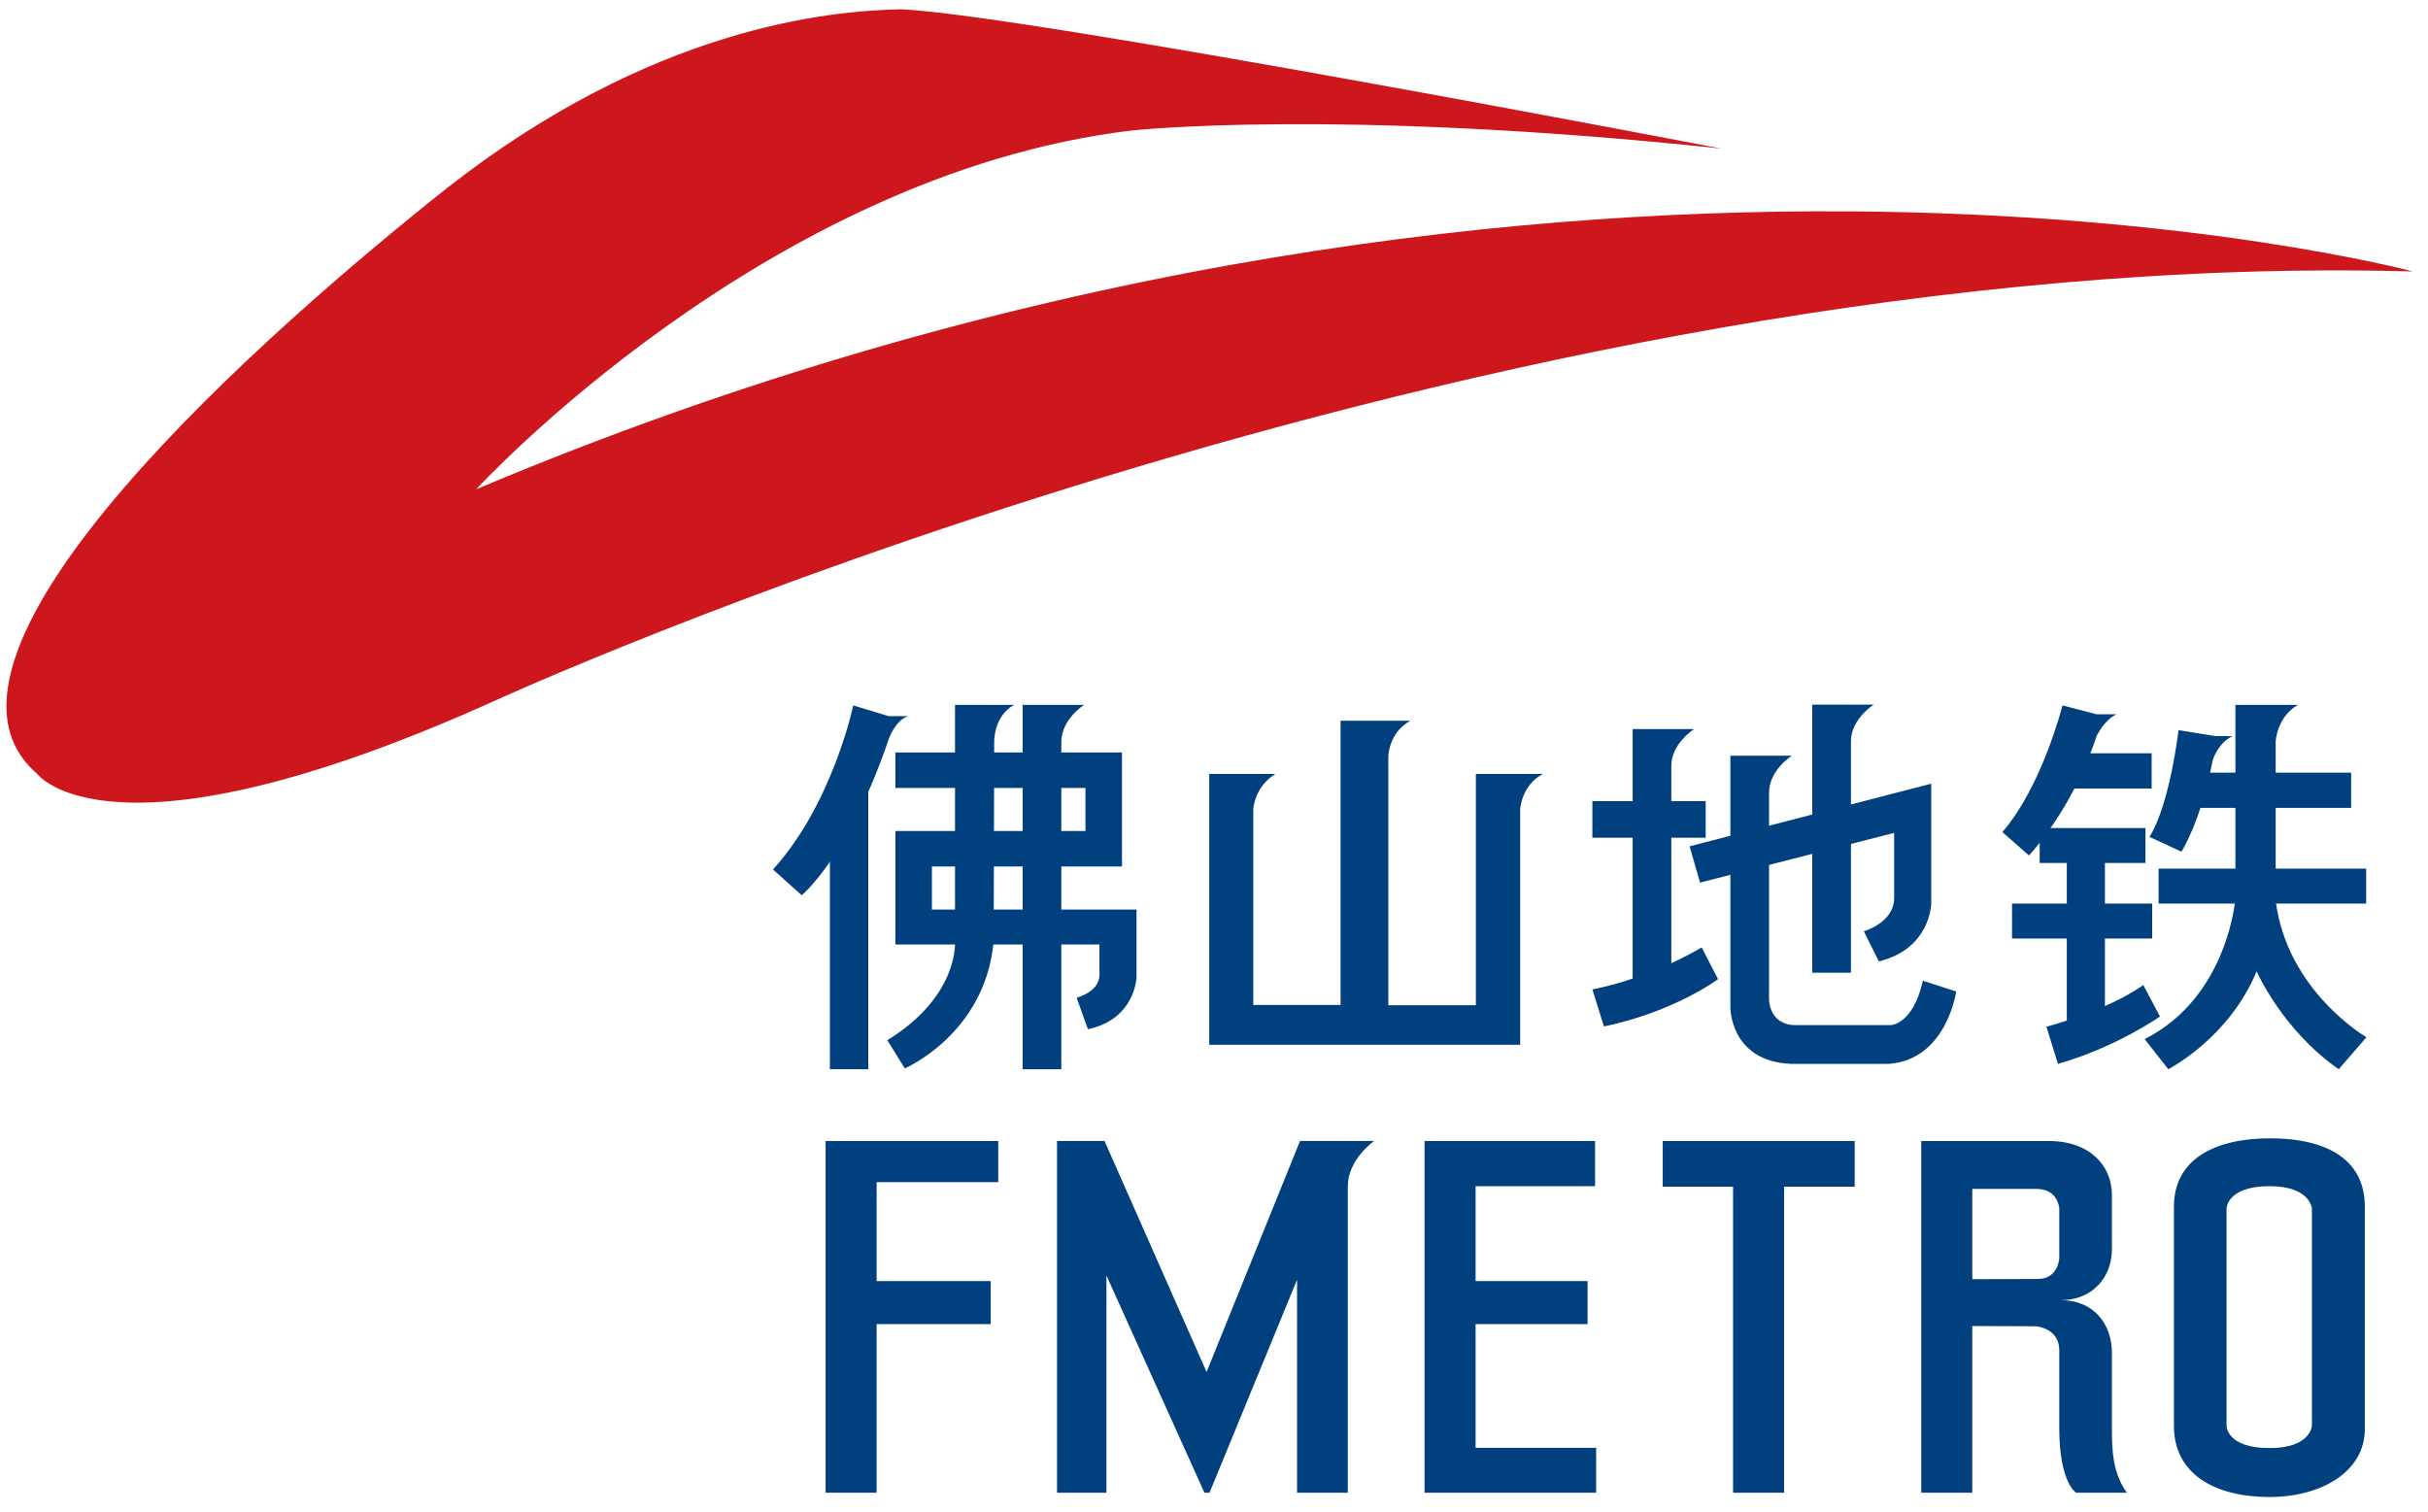
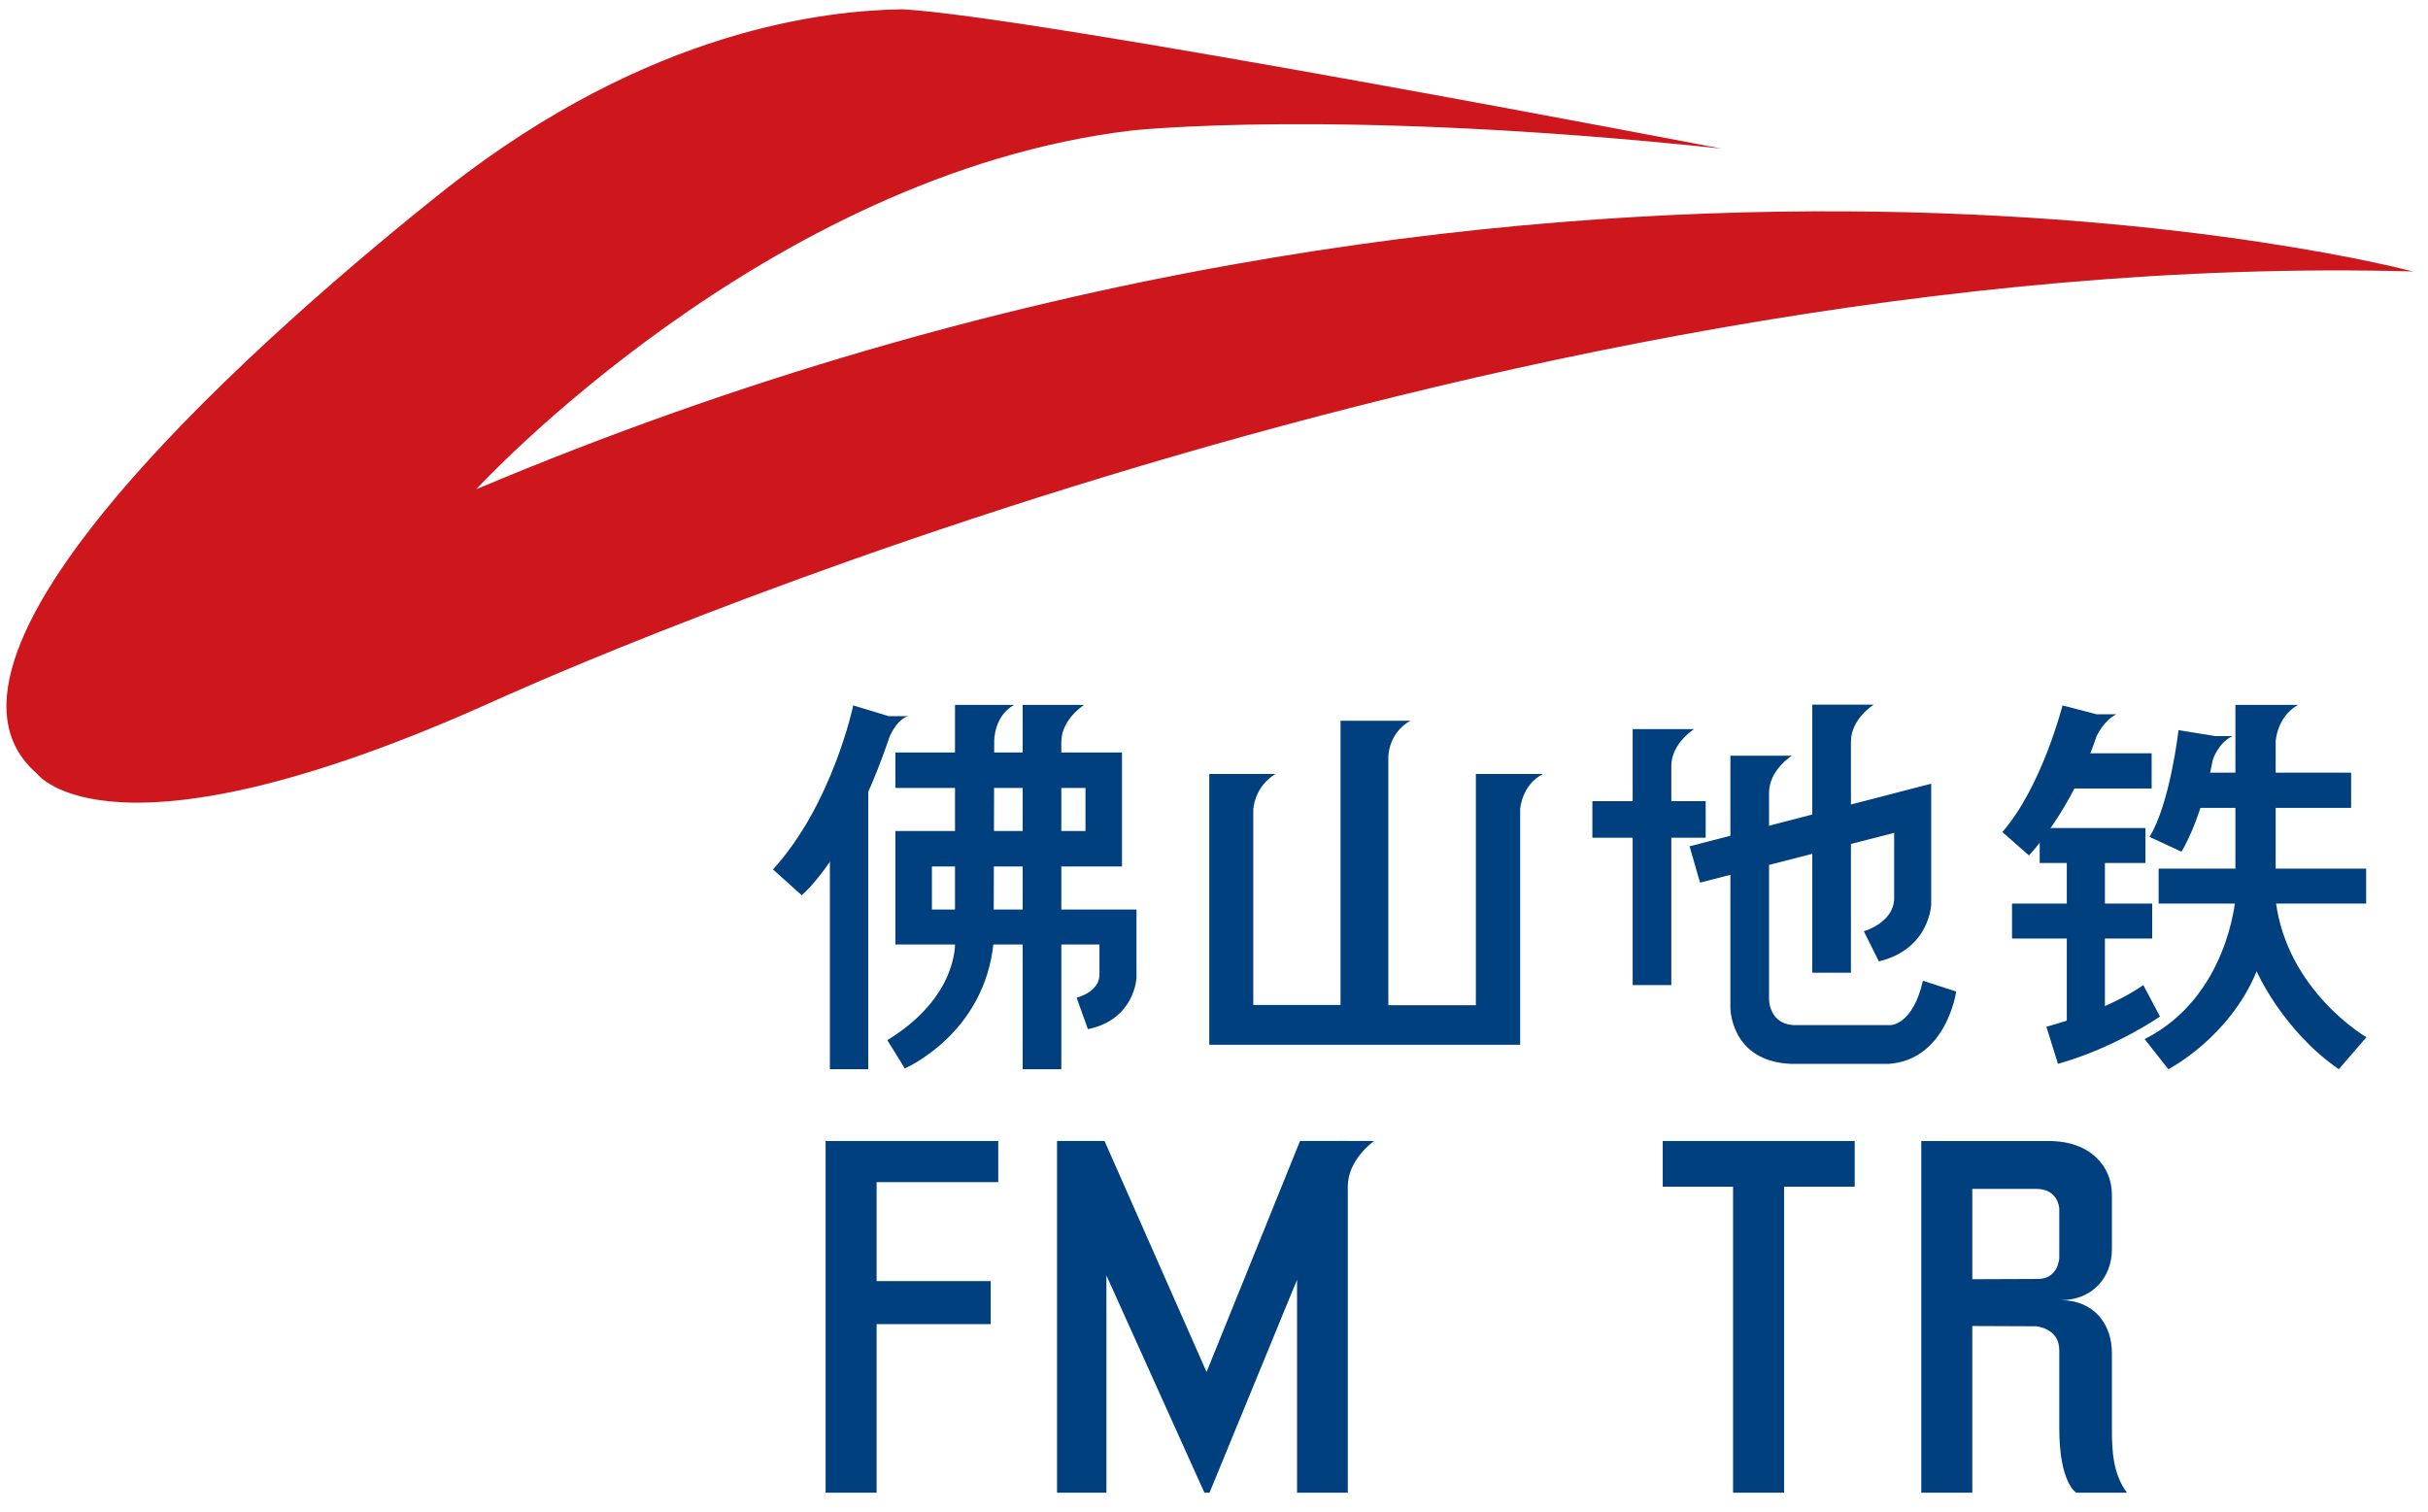
<svg xmlns="http://www.w3.org/2000/svg" version="1.1" id="图层_1" x="0px" y="0px" width="255.961px" height="159.429px" viewBox="0 0 255.961 159.429" style="enable-background:new 0 0 255.961 159.429;" xml:space="preserve">
  <style type="text/css">
	.st0{fill:#CD171C;}
	.st1{fill:#00407E;}
</style>
  <g>
    <path class="st0" d="M181.456,15.664c0,0-72.797-14.004-86.383-14.685   c-7.925,0.142-26.407,1.984-47.918,18.823   C28.842,34.317-10.868,68.874,3.906,81.574c0,0,7.67,10.546,47.975-7.569   c0,0,104.384-48.079,202.485-45.386c0,0-91.506-24.55-204.155,22.962   c0,0,30.427-33.196,69.061-37.817C119.272,13.764,140.897,11.355,181.456,15.664   L181.456,15.664z" />
    <path class="st1" d="M95.724,75.507h-2.038l-3.736-1.134c0,0-2.179,10.404-8.463,17.293   l3.029,2.721c0,0,4.981-4.054,9.227-16.612   C93.742,77.775,94.45,75.904,95.724,75.507L95.724,75.507z" />
    <rect x="87.487" y="83.048" class="st1" width="4.047" height="29.681" />
    <path class="st1" d="M106.904,74.317h-6.227v24.918c0,0,0.481,5.755-7.133,10.432   l1.84,2.977c0,0,8.491-3.629,9.369-13.409l0.057-21.063   C104.809,78.172,104.753,75.507,106.904,74.317L106.904,74.317z" />
    <path class="st1" d="M111.885,78.229v34.5h-4.076V74.317h6.482   C114.291,74.317,111.885,75.819,111.885,78.229L111.885,78.229z" />
    <path class="st1" d="M94.393,79.335h23.888v12.02H98.243v4.536h21.568v7.201   c0,0-0.17,4.394-5.123,5.415l-1.189-3.317c0,0,2.406-0.595,2.406-2.41v-3.203   H94.393V87.612h20.039v-4.536h-20.039V79.335z" />
    <path class="st1" d="M134.443,81.602h-6.963v28.547h32.776V85.288   c0,0,0.17-2.551,2.406-3.685h-7.076v24.38h-9.227V79.731   c0,0,0.028-2.466,2.321-3.742h-7.359v29.964h-9.199v-20.609   C132.122,85.344,132.207,82.991,134.443,81.602L134.443,81.602z" />
    <path class="st1" d="M223.119,75.309h-2.094l-3.595-0.936c0,0-2.151,8.533-6.34,13.352   l2.802,2.466c0,0,4.529-4.706,7.133-12.587   C221.025,77.605,221.817,75.904,223.119,75.309L223.119,75.309z" />
    <path class="st1" d="M215.732,108.25c0,0,6.312-1.644,10.218-4.394l1.755,3.317   c0,0-4.698,3.288-10.755,4.989L215.732,108.25z" />
-     <path class="st1" d="M235.375,77.605h-1.868l-3.849-0.624c0,0-0.877,7.739-3.057,11.254   l3.368,1.559c0,0,2.01-3.062,3.312-9.695   C233.28,80.1,233.846,78.286,235.375,77.605L235.375,77.605z" />
+     <path class="st1" d="M235.375,77.605h-1.868l-3.849-0.624c0,0-0.877,7.739-3.057,11.254   l3.368,1.559c0,0,2.01-3.062,3.312-9.695   C233.28,80.1,233.846,78.286,235.375,77.605L235.375,77.605" />
    <path class="st1" d="M242.253,74.317h-6.595v20.411c0,0-0.764,10.376-9.567,14.826   l2.491,3.175c0,0,6.397-3.26,9.312-10.319c0,0,2.717,6.208,8.661,10.319   l2.915-3.373c0,0-8.378-4.848-9.567-14.401V78.172   C239.903,78.172,240.017,75.593,242.253,74.317L242.253,74.317z" />
    <rect x="217.911" y="79.42" class="st1" width="8.916" height="3.714" />
    <rect x="215.024" y="87.3" class="st1" width="11.152" height="3.685" />
    <rect x="212.109" y="95.266" class="st1" width="14.775" height="3.685" />
    <rect x="227.563" y="91.581" class="st1" width="21.879" height="3.685" />
    <rect x="231.497" y="81.461" class="st1" width="16.36" height="3.714" />
    <rect x="217.883" y="90.22" class="st1" width="4.019" height="18.001" />
    <path class="st1" d="M176.191,80.752v23.104h-4.076v-26.988h6.482   C178.597,76.868,176.191,78.371,176.191,80.752L176.191,80.752z" />
    <path class="st1" d="M195.127,78.172v24.38h-4.076V74.288h6.482   C197.533,74.288,195.127,75.791,195.127,78.172L195.127,78.172z" />
    <path class="st1" d="M188.73,112.162h10.444c6.057-0.482,7.048-7.626,7.048-7.626   l-3.51-1.134c-1.047,4.649-3.396,4.678-3.396,4.678h-10.02   c-2.802,0-2.802-2.693-2.802-2.693V83.587c0-2.41,2.406-3.912,2.406-3.912   h-6.482v26.563C182.418,106.237,182.39,111.85,188.73,112.162L188.73,112.162z" />
-     <path class="st1" d="M167.87,104.31c0,0,5.576-0.936,11.52-4.422l1.727,3.345   c0,0-4.5,3.402-12.029,4.989L167.87,104.31z" />
    <rect x="167.87" y="84.466" class="st1" width="11.944" height="3.855" />
    <path class="st1" d="M178.116,89.228l25.473-6.605v12.7c0,0-0.113,4.734-5.519,6.038   l-1.585-3.175c0,0,3.113-0.879,3.198-3.402v-6.974l-20.464,5.244L178.116,89.228z" />
    <polygon class="st1" points="105.234,124.635 92.412,124.635 92.412,135.068 104.441,135.068    104.441,139.604 92.412,139.604 92.412,157.378 87.034,157.378 87.034,120.298    105.234,120.298  " />
-     <polygon class="st1" points="168.266,157.378 150.18,157.378 150.18,120.298 168.153,120.298    168.153,125.061 155.558,125.061 155.558,135.068 167.361,135.068 167.361,139.604    155.558,139.604 155.558,152.644 168.266,152.644  " />
    <polygon class="st1" points="195.523,125.117 188.079,125.117 188.079,157.378 182.701,157.378    182.701,125.117 175.286,125.117 175.286,120.298 195.523,120.298  " />
    <path class="st1" d="M217.09,132.63v-5.216c0,0-0.085-2.069-2.434-2.069h-6.736v9.525   c0,0,6.595-0.028,6.906-0.028C217.006,134.841,217.09,132.63,217.09,132.63   L217.09,132.63z M224.223,157.378h-5.349c0,0-1.783-1.021-1.783-6.775v-8.249   c0-2.353-2.462-2.523-2.462-2.523l-6.708-0.028v17.576h-5.378v-37.08h13.444   c4.359,0,6.651,2.636,6.651,5.67v5.726c0,3.062-2.123,5.386-5.406,5.386   c3.595,0,5.406,2.608,5.406,5.556v8.023   C222.638,153.012,222.751,155.365,224.223,157.378L224.223,157.378z" />
-     <path class="st1" d="M243.724,150.319v-22.906c0,0-0.17-2.353-4.472-2.353   c-4.5,0-4.529,2.353-4.529,2.353v22.906c0,0-0.028,2.353,4.529,2.353   C243.611,152.672,243.724,150.319,243.724,150.319L243.724,150.319z M249.3,150.688   c0,4.451-4.557,7.144-10.048,7.144c-5.746,0-10.076-2.41-10.076-7.512v-23.104   c0-5.046,4.387-7.201,10.133-7.201c6.312,0,9.991,2.466,9.991,7.172V150.688z" />
    <polygon class="st1" points="142.085,157.378 136.736,157.378 136.736,134.926 127.509,157.378    126.971,157.378 116.64,134.472 116.64,157.378 111.432,157.378 111.432,120.298    116.442,120.298 127.198,144.65 137.047,120.298 142.085,120.298  " />
    <path class="st1" d="M141.151,120.298h3.708c0,0-2.774,1.928-2.774,4.791L141.151,120.298z" />
  </g>
</svg>